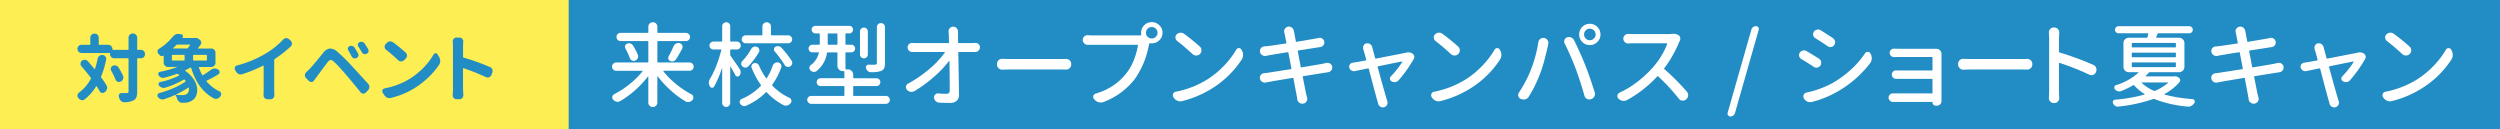
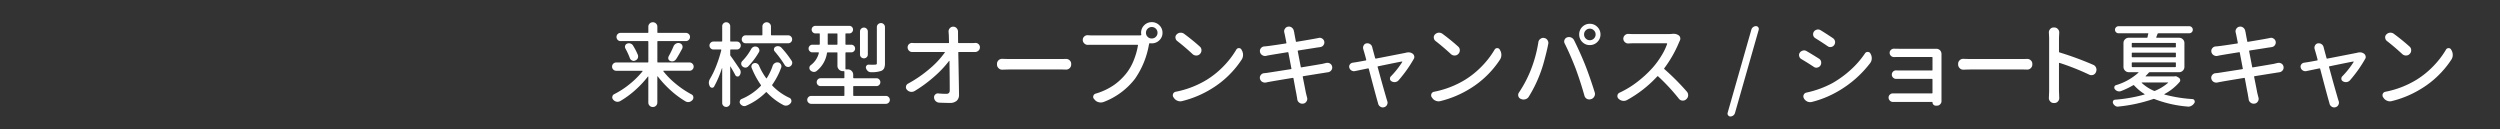
<svg xmlns="http://www.w3.org/2000/svg" width="677" height="35" viewBox="0 0 677 35">
  <rect x="0" y="0" width="677" height="35" fill="#333333" stroke="none" />
  <g id="グループ_1067" data-name="グループ 1067" transform="translate(-518 -11083)">
-     <rect id="長方形_766" data-name="長方形 766" width="676" height="35" transform="translate(519 11083)" fill="#228dc5" />
    <path id="パス_27194" data-name="パス 27194" d="M-227.486-9.753a1.082,1.082,0,0,1,.33.793,1.082,1.082,0,0,1-.33.793,1.082,1.082,0,0,1-.793.33h-7.007q-.049,0-.073.061t0,.085a22.209,22.209,0,0,0,3.467,3.479,25.422,25.422,0,0,0,4.15,2.771.829.829,0,0,1,.488.659.8.8,0,0,1,.024.2,1.037,1.037,0,0,1-.22.635,1.82,1.82,0,0,1-.879.562,2.414,2.414,0,0,1-.342.024,1.373,1.373,0,0,1-.659-.171,24.976,24.976,0,0,1-4.041-2.991,28.2,28.2,0,0,1-3.5-3.772.059.059,0,0,0-.073-.037.058.058,0,0,0-.049.061V.757a1.179,1.179,0,0,1-.354.867,1.179,1.179,0,0,1-.867.354,1.179,1.179,0,0,1-.867-.354,1.179,1.179,0,0,1-.354-.867V-6.226q0-.024-.049-.049a.048.048,0,0,0-.073.024,27.7,27.7,0,0,1-3.491,3.711,24.559,24.559,0,0,1-4.028,2.93,1.373,1.373,0,0,1-.659.171,2.414,2.414,0,0,1-.342-.024,1.613,1.613,0,0,1-.879-.562.883.883,0,0,1-.244-.61.8.8,0,0,1,.024-.2.9.9,0,0,1,.488-.659,23.1,23.1,0,0,0,4.175-2.71A23.024,23.024,0,0,0-241-7.69q.024-.024,0-.085t-.073-.061h-7.056a1.082,1.082,0,0,1-.793-.33,1.082,1.082,0,0,1-.33-.793,1.082,1.082,0,0,1,.33-.793,1.082,1.082,0,0,1,.793-.33h8.5q.2,0,.2-.171V-15.7q0-.171-.2-.171h-7.324a1.042,1.042,0,0,1-.781-.33,1.1,1.1,0,0,1-.317-.793,1.062,1.062,0,0,1,.317-.781,1.062,1.062,0,0,1,.781-.317h7.324a.173.173,0,0,0,.2-.2v-1.465a1.179,1.179,0,0,1,.354-.867,1.179,1.179,0,0,1,.867-.354,1.179,1.179,0,0,1,.867.354,1.179,1.179,0,0,1,.354.867v1.465a.173.173,0,0,0,.2.2h7.52a1.1,1.1,0,0,1,.793.317,1.042,1.042,0,0,1,.33.781,1.082,1.082,0,0,1-.33.793,1.082,1.082,0,0,1-.793.33h-7.52q-.2,0-.2.171v5.444q0,.171.2.171h8.521A1.082,1.082,0,0,1-227.486-9.753Zm-18.152-4.114a.9.9,0,0,1-.122-.439,1,1,0,0,1,.049-.317.879.879,0,0,1,.537-.562,1.306,1.306,0,0,1,.488-.1,1.172,1.172,0,0,1,.415.073,1.22,1.22,0,0,1,.708.562,17.658,17.658,0,0,1,1.294,2.515,1.172,1.172,0,0,1,.073.415,1.306,1.306,0,0,1-.1.488A1.187,1.187,0,0,1-243-10.6a.867.867,0,0,1-.391.1,1.039,1.039,0,0,1-.464-.122,1.122,1.122,0,0,1-.586-.659A20.4,20.4,0,0,0-245.638-13.867Zm13.745,2.856a1.369,1.369,0,0,1-.684.562,1.382,1.382,0,0,1-.439.073,1.074,1.074,0,0,1-.439-.1.805.805,0,0,1-.537-.513.922.922,0,0,1-.049-.293,1.074,1.074,0,0,1,.1-.439,25.522,25.522,0,0,0,1.343-2.759,1.476,1.476,0,0,1,.708-.732,1.3,1.3,0,0,1,.586-.146,1.314,1.314,0,0,1,.415.073,1.028,1.028,0,0,1,.659.586,1.314,1.314,0,0,1,.073.415,1.084,1.084,0,0,1-.122.488Q-231.161-12.134-231.893-11.011Zm30.333-6.421a1.033,1.033,0,0,1,.757.317,1.047,1.047,0,0,1,.317.769,1.008,1.008,0,0,1-.317.757,1.054,1.054,0,0,1-.757.305h-11.5a1.043,1.043,0,0,1-.769-.305,1.028,1.028,0,0,1-.305-.757,1.069,1.069,0,0,1,.305-.769,1.022,1.022,0,0,1,.769-.317h4.346a.151.151,0,0,0,.171-.171v-2.222a1.1,1.1,0,0,1,.342-.806,1.116,1.116,0,0,1,.818-.342,1.116,1.116,0,0,1,.818.342,1.1,1.1,0,0,1,.342.806V-17.6q0,.171.2.171Zm-3.638,4.37a.785.785,0,0,1-.208-.684.782.782,0,0,1,.4-.586,1.373,1.373,0,0,1,.659-.171.8.8,0,0,1,.2.024,1.264,1.264,0,0,1,.757.391,26.72,26.72,0,0,1,2.759,3.54,1.03,1.03,0,0,1,.171.562,1.094,1.094,0,0,1-.049.293,1.12,1.12,0,0,1-.537.684.982.982,0,0,1-.513.146,1.16,1.16,0,0,1-.317-.049,1.034,1.034,0,0,1-.659-.537A28.975,28.975,0,0,0-205.2-13.062Zm-6.372-.684a1.336,1.336,0,0,1,.684-.586,1.382,1.382,0,0,1,.439-.073,1.25,1.25,0,0,1,.464.1.954.954,0,0,1,.562.61.862.862,0,0,1,.073.342.942.942,0,0,1-.146.488,19.416,19.416,0,0,1-2.93,3.882,1.019,1.019,0,0,1-.708.293h-.049a1.22,1.22,0,0,1-.781-.342.955.955,0,0,1-.317-.732.965.965,0,0,1,.293-.708A14.952,14.952,0,0,0-211.57-13.745ZM-214.695-8.3a1.44,1.44,0,0,1,.269.83,1.49,1.49,0,0,1-.317.928.612.612,0,0,1-.586.256.648.648,0,0,1-.537-.354q-.586-1.123-1.318-2.344,0-.049-.037-.037a.056.056,0,0,0-.037.061V.854a1.062,1.062,0,0,1-.317.781,1.047,1.047,0,0,1-.769.317,1.047,1.047,0,0,1-.769-.317,1.062,1.062,0,0,1-.317-.781V-8.521a.022.022,0,0,0-.024-.024.07.07,0,0,0-.049.024,27.326,27.326,0,0,1-2.124,4.98.584.584,0,0,1-.574.293.678.678,0,0,1-.574-.366,2.15,2.15,0,0,1-.269-1,2.012,2.012,0,0,1,.293-1,23.768,23.768,0,0,0,1.746-3.638,33.909,33.909,0,0,0,1.331-4.175q.024-.171-.146-.171H-221.8a1.033,1.033,0,0,1-.757-.317,1.033,1.033,0,0,1-.317-.757,1.033,1.033,0,0,1,.317-.757,1.033,1.033,0,0,1,.757-.317h2.173a.173.173,0,0,0,.2-.2V-19.9a1.033,1.033,0,0,1,.317-.757,1.047,1.047,0,0,1,.769-.317,1.047,1.047,0,0,1,.769.317,1.033,1.033,0,0,1,.317.757v3.955q0,.2.171.2h1.611a1.022,1.022,0,0,1,.769.317,1.054,1.054,0,0,1,.305.757,1.054,1.054,0,0,1-.305.757,1.022,1.022,0,0,1-.769.317h-1.611a.151.151,0,0,0-.171.171v1.245a.561.561,0,0,0,.1.317Q-216.379-10.815-214.695-8.3Zm8.936-.879a1.324,1.324,0,0,1,.586-.732,1.241,1.241,0,0,1,.659-.2,1.372,1.372,0,0,1,.269.024.973.973,0,0,1,.708.513.942.942,0,0,1,.146.488,1.328,1.328,0,0,1-.049.366,19.54,19.54,0,0,1-2.417,4.639.225.225,0,0,0,.024.293,15.177,15.177,0,0,0,4.59,3.271.878.878,0,0,1,.537.635,1.242,1.242,0,0,1,.024.244.906.906,0,0,1-.22.586,1.92,1.92,0,0,1-.879.61,1.917,1.917,0,0,1-.415.049,1.5,1.5,0,0,1-.635-.146,16.9,16.9,0,0,1-4.517-3.442q-.122-.146-.244-.024a17.308,17.308,0,0,1-5.371,3.638,1.25,1.25,0,0,1-.464.1,1.172,1.172,0,0,1-.415-.073,1.5,1.5,0,0,1-.708-.562.861.861,0,0,1-.146-.488.653.653,0,0,1,.049-.244.747.747,0,0,1,.488-.562,15.491,15.491,0,0,0,5.176-3.54.206.206,0,0,0,0-.293,22.811,22.811,0,0,1-2.466-4.59,1.046,1.046,0,0,1-.073-.366,1.024,1.024,0,0,1,.1-.415.972.972,0,0,1,.61-.488,1,1,0,0,1,.317-.049,1.083,1.083,0,0,1,.488.122,1.146,1.146,0,0,1,.562.61,17.281,17.281,0,0,0,1.9,3.345.1.1,0,0,0,.1.073.1.1,0,0,0,.1-.073A14.879,14.879,0,0,0-205.759-9.18Zm28.539-11.255a1.088,1.088,0,0,1,.781-.317,1.047,1.047,0,0,1,.769.317,1.062,1.062,0,0,1,.317.781v9.741a3.39,3.39,0,0,1-.22,1.392,1.556,1.556,0,0,1-.83.732,8.2,8.2,0,0,1-2.686.342h-.024a1.368,1.368,0,0,1-.83-.269,1.873,1.873,0,0,1-.537-.781.734.734,0,0,1,.1-.684.7.7,0,0,1,.61-.317q.562.024.952.024.537,0,.781-.024a.626.626,0,0,0,.391-.085.472.472,0,0,0,.1-.354v-9.717A1.042,1.042,0,0,1-177.221-20.435Zm-4.59,1.221a1.008,1.008,0,0,1,.757-.317,1.008,1.008,0,0,1,.757.317,1.054,1.054,0,0,1,.305.757v6.2a1.013,1.013,0,0,1-.305.745,1.028,1.028,0,0,1-.757.305,1.028,1.028,0,0,1-.757-.305,1.013,1.013,0,0,1-.305-.745v-6.2A1.054,1.054,0,0,1-181.811-19.214Zm-9.045,4.126q0,.2.171.2h2.295q.171,0,.171-.2v-2.686a.151.151,0,0,0-.171-.171h-2.295a.151.151,0,0,0-.171.171ZM-183.947-1.2q0,.171.2.171h8.643a1.033,1.033,0,0,1,.757.317,1.033,1.033,0,0,1,.317.757,1.033,1.033,0,0,1-.317.757,1.033,1.033,0,0,1-.757.317h-20.215a1.033,1.033,0,0,1-.757-.317A1.033,1.033,0,0,1-196.4.049a1.033,1.033,0,0,1,.317-.757,1.033,1.033,0,0,1,.757-.317h8.789q.2,0,.2-.171V-3.491a.173.173,0,0,0-.2-.2h-6.25a1.013,1.013,0,0,1-.745-.305,1.013,1.013,0,0,1-.305-.745,1.054,1.054,0,0,1,.305-.757.994.994,0,0,1,.745-.317h6.25q.2,0,.2-.171V-7.568q0-.171-.2-.171h-.244a1.385,1.385,0,0,1-1.013-.427,1.384,1.384,0,0,1-.427-1.013v-3.467a.151.151,0,0,0-.171-.171h-2.441a.191.191,0,0,0-.22.171,7.684,7.684,0,0,1-2.856,4.907,1.143,1.143,0,0,1-.659.22.8.8,0,0,1-.2-.024,1.373,1.373,0,0,1-.806-.439.883.883,0,0,1-.244-.61.884.884,0,0,1,.366-.757,5.907,5.907,0,0,0,2.2-3.3.2.2,0,0,0-.037-.122.129.129,0,0,0-.11-.049h-1.611a.985.985,0,0,1-.72-.305,1,1,0,0,1-.305-.732,1,1,0,0,1,.305-.732.985.985,0,0,1,.72-.305h1.807a.173.173,0,0,0,.2-.2v-2.686q0-.171-.2-.171h-.977a.985.985,0,0,1-.72-.305,1,1,0,0,1-.305-.732.959.959,0,0,1,.305-.72,1.006,1.006,0,0,1,.72-.293h9.155a.994.994,0,0,1,.732.293.979.979,0,0,1,.293.72,1.02,1.02,0,0,1-.293.732.973.973,0,0,1-.732.305h-.83q-.2,0-.2.171v2.686a.173.173,0,0,0,.2.2h1.367a1.013,1.013,0,0,1,.745.305,1,1,0,0,1,.305.732,1,1,0,0,1-.305.732,1.013,1.013,0,0,1-.745.305h-1.367q-.2,0-.2.171v4.272q0,.171.2.171h.464a1.373,1.373,0,0,1,1.025.427,1.4,1.4,0,0,1,.415,1.013v.781q0,.171.2.171h6.1a.994.994,0,0,1,.745.317,1.054,1.054,0,0,1,.305.757,1.013,1.013,0,0,1-.305.745,1.013,1.013,0,0,1-.745.305h-6.1a.173.173,0,0,0-.2.2Zm28.4-14.307a.151.151,0,0,0,.171.171h3.394q.439,0,1.025-.024a.217.217,0,0,1,.1-.024,1.233,1.233,0,0,1,.83.317,1.163,1.163,0,0,1,.391.879,1.189,1.189,0,0,1-.391.9,1.281,1.281,0,0,1-.9.366h-4.37q-.2,0-.2.171.171,8.594.2,11.377a2.139,2.139,0,0,1-.635,1.672,2.72,2.72,0,0,1-1.88.574q-1.2,0-2.856-.073a1.546,1.546,0,0,1-.952-.415,1.433,1.433,0,0,1-.439-1.05.955.955,0,0,1,.317-.732,1.006,1.006,0,0,1,.732-.317.272.272,0,0,1,.122.024q1.221.1,2.148.1a.938.938,0,0,0,.708-.232,1.058,1.058,0,0,0,.22-.745q0-3.418-.073-7.886a.058.058,0,0,0-.049-.061.059.059,0,0,0-.073.037A28.992,28.992,0,0,1-162.073-6.2a35.818,35.818,0,0,1-5.261,3.857,1.623,1.623,0,0,1-.806.22,1.779,1.779,0,0,1-.293-.024,1.581,1.581,0,0,1-.977-.562.951.951,0,0,1-.269-.659.907.907,0,0,1,.024-.22,1.046,1.046,0,0,1,.537-.757,33.271,33.271,0,0,0,5.823-4,23.9,23.9,0,0,0,4.138-4.419.08.08,0,0,0,.024-.1.1.1,0,0,0-.1-.049h-8.716a1.243,1.243,0,0,1-.879-.342,1.267,1.267,0,0,1-.391-.928,1.163,1.163,0,0,1,.391-.879,1.233,1.233,0,0,1,.83-.317.217.217,0,0,1,.1.024q.635.024,1.172.024h8.545q.2,0,.171-.171-.024-1.172-.049-1.978l-.073-1a1.3,1.3,0,0,1,.342-.879,1.183,1.183,0,0,1,.928-.415,1.183,1.183,0,0,1,.928.415,1.4,1.4,0,0,1,.366.952v.928Zm11.974,7.373h-.049a1.3,1.3,0,0,1-.952-.391,1.327,1.327,0,0,1-.439-1v-.2a1.3,1.3,0,0,1,.439-.977,1.31,1.31,0,0,1,.928-.366h.073q1.2.049,2.271.049h13.574q.659,0,1.367-.024h.073a1.31,1.31,0,0,1,.928.366,1.227,1.227,0,0,1,.439.952v.2a1.327,1.327,0,0,1-.439,1,1.341,1.341,0,0,1-.952.366h-.049q-.757-.024-1.343-.024h-13.6Q-142.4-8.179-143.569-8.13Zm40.465-8.447a1.51,1.51,0,0,0,1.111-.452,1.481,1.481,0,0,0,.452-1.086,1.51,1.51,0,0,0-.452-1.111,1.51,1.51,0,0,0-1.111-.452,1.522,1.522,0,0,0-1.1.452,1.49,1.49,0,0,0-.464,1.111,1.481,1.481,0,0,0,.452,1.086A1.51,1.51,0,0,0-103.1-16.577Zm-15.991-.83h12.134q.562,0,.879-.024a.153.153,0,0,0,.146-.2,2.484,2.484,0,0,1-.049-.488,2.777,2.777,0,0,1,.842-2.039A2.777,2.777,0,0,1-103.1-21a2.817,2.817,0,0,1,2.051.842,2.757,2.757,0,0,1,.854,2.039,2.717,2.717,0,0,1-.854,2.026,2.839,2.839,0,0,1-2.051.83q-.244,0-.488-.024a.18.18,0,0,0-.22.146l-.073.293a23.152,23.152,0,0,1-3.76,9.18,19.36,19.36,0,0,1-8.545,6.3,2.3,2.3,0,0,1-.732.122,2.033,2.033,0,0,1-.537-.073,2.027,2.027,0,0,1-1.074-.635l-.2-.244a.772.772,0,0,1-.244-.562.855.855,0,0,1,.049-.269.886.886,0,0,1,.61-.61,17.408,17.408,0,0,0,4.883-2.271,15.993,15.993,0,0,0,3.491-3.3,13.849,13.849,0,0,0,2-3.577,18.944,18.944,0,0,0,1.1-3.918q.024-.171-.146-.171H-119.1q-.586,0-1.294.024h-.049a1.267,1.267,0,0,1-.928-.391,1.258,1.258,0,0,1-.415-.952,1.183,1.183,0,0,1,.415-.928,1.243,1.243,0,0,1,.879-.342h.073Q-119.681-17.407-119.1-17.407Zm22.887,1.514a1.161,1.161,0,0,1-.464-.854.272.272,0,0,1-.024-.122,1.116,1.116,0,0,1,.317-.781,1.565,1.565,0,0,1,.977-.488h.171a1.477,1.477,0,0,1,.854.269q2.319,1.709,4.3,3.491a1.279,1.279,0,0,1,.439,1,1.364,1.364,0,0,1-.415,1,1.285,1.285,0,0,1-.977.415h-.024a1.408,1.408,0,0,1-1-.391Q-94.158-14.307-96.208-15.894ZM-94.963.391A2.02,2.02,0,0,1-95.4.439a1.935,1.935,0,0,1-.781-.171,1.923,1.923,0,0,1-.952-.806l-.122-.146A.982.982,0,0,1-97.4-1.2a1.106,1.106,0,0,1,.073-.391.956.956,0,0,1,.708-.562A25.567,25.567,0,0,0-88.2-5.4a23.649,23.649,0,0,0,4.59-3.723,23.386,23.386,0,0,0,3.394-4.431.776.776,0,0,1,.708-.415.731.731,0,0,1,.684.391l.122.22a2.439,2.439,0,0,1,.317,1.221,2.273,2.273,0,0,1-.366,1.27,25.535,25.535,0,0,1-3.5,4.26,25.118,25.118,0,0,1-4.529,3.552A27.668,27.668,0,0,1-94.963.391ZM-55.817-9.961a1.933,1.933,0,0,1,.317-.024,1.367,1.367,0,0,1,.684.2,1.2,1.2,0,0,1,.562.83,1.372,1.372,0,0,1,.024.269,1.2,1.2,0,0,1-.244.708,1.3,1.3,0,0,1-.854.537q-.83.122-1.1.171-1.88.293-5.64.9a.153.153,0,0,0-.146.2l.391,1.953q.22,1.1.342,1.746t.2.94q.122.513.244.952a1.514,1.514,0,0,1,.049.366,1.178,1.178,0,0,1-.22.684,1.192,1.192,0,0,1-.854.586h-.024a1.644,1.644,0,0,1-.269.024,1.3,1.3,0,0,1-.781-.269A1.281,1.281,0,0,1-63.7-.122a9.7,9.7,0,0,0-.171-1q-.024-.269-.159-.916t-.33-1.733q-.2-1.086-.366-1.99-.049-.2-.22-.146-4.785.781-6.25,1.05-.562.1-.977.2a1.779,1.779,0,0,1-.293.024,1.452,1.452,0,0,1-.757-.22,1.372,1.372,0,0,1-.586-.854,1.644,1.644,0,0,1-.024-.269,1.1,1.1,0,0,1,.244-.684,1.216,1.216,0,0,1,.854-.513q.537-.049,1.025-.122,1.294-.2,6.274-.977.2-.024.146-.2L-66.1-12.72a.153.153,0,0,0-.2-.146q-2.905.464-5.078.83-.391.073-.781.171a1.779,1.779,0,0,1-.293.024,1.347,1.347,0,0,1-.757-.244,1.291,1.291,0,0,1-.586-.854,1.644,1.644,0,0,1-.024-.269,1.164,1.164,0,0,1,.269-.732,1.232,1.232,0,0,1,.9-.488q.391-.024.781-.073,1.294-.146,5.078-.732.2-.024.146-.2-.439-2.271-.464-2.319-.049-.244-.1-.439a1.239,1.239,0,0,1-.049-.342,1.178,1.178,0,0,1,.22-.684,1.2,1.2,0,0,1,.83-.562,1.242,1.242,0,0,1,.244-.024,1.3,1.3,0,0,1,.781.269,1.47,1.47,0,0,1,.562.928q.049.244.1.415.073.537.439,2.368a.153.153,0,0,0,.2.146q4.248-.708,5.2-.9.391-.073.757-.146a.922.922,0,0,1,.293-.049,1.178,1.178,0,0,1,.684.22,1.185,1.185,0,0,1,.562.806,1.242,1.242,0,0,1,.024.244,1.237,1.237,0,0,1-.244.732,1.216,1.216,0,0,1-.854.513q-.122.024-.342.061a2.226,2.226,0,0,1-.342.037q-.708.122-5.273.83-.2.024-.146.22l.806,4.2q.024.2.22.146,4.126-.684,5.664-.952Q-56.159-9.888-55.817-9.961ZM-36.226-5.3a1.436,1.436,0,0,1-.879.513,1.779,1.779,0,0,1-.293.024,1.452,1.452,0,0,1-.732-.2.822.822,0,0,1-.464-.635v-.146a.841.841,0,0,1,.269-.61,23.263,23.263,0,0,0,3.052-3.857.087.087,0,0,0-.012-.1.063.063,0,0,0-.085-.024q-.22.024-1.318.244t-2.478.5q-1.379.281-2.649.549-.171.024-.122.22.073.22.2.684.61,2.246.94,3.43t.745,2.625q.415,1.44.562,1.953.073.2.171.537a1.106,1.106,0,0,1,.073.391,1.328,1.328,0,0,1-.171.635,1.182,1.182,0,0,1-.806.61,1.16,1.16,0,0,1-.317.049,1.178,1.178,0,0,1-.684-.22,1.291,1.291,0,0,1-.586-.854q-.073-.317-.171-.61-.537-1.88-2.344-8.74a.2.2,0,0,0-.244-.146q-1.66.342-3.516.732a1.779,1.779,0,0,1-.293.024,1.241,1.241,0,0,1-.659-.2,1.2,1.2,0,0,1-.562-.757.855.855,0,0,1-.049-.269,1.085,1.085,0,0,1,.2-.61,1.154,1.154,0,0,1,.781-.464l.952-.146q.22-.024,2.563-.464.171-.024.122-.2-.244-1-.684-2.49l-.1-.342a1.314,1.314,0,0,1-.073-.415,1.157,1.157,0,0,1,.146-.562,1.028,1.028,0,0,1,.732-.61,1.934,1.934,0,0,1,.317-.024,1.281,1.281,0,0,1,.684.2,1.348,1.348,0,0,1,.61.854,1.689,1.689,0,0,1,.049.2,1.689,1.689,0,0,0,.049.2l.684,2.539a.2.2,0,0,0,.244.146q7.3-1.416,8.008-1.562.073-.024.171-.049a3.042,3.042,0,0,1,.635-.073,1.763,1.763,0,0,1,1.074.342.994.994,0,0,1,.439.635.856.856,0,0,1,.049.269.982.982,0,0,1-.146.513A35.3,35.3,0,0,1-36.226-5.3Zm9.972-10.6a1.161,1.161,0,0,1-.464-.854.272.272,0,0,1-.024-.122,1.116,1.116,0,0,1,.317-.781,1.565,1.565,0,0,1,.977-.488h.171a1.477,1.477,0,0,1,.854.269q2.319,1.709,4.3,3.491a1.279,1.279,0,0,1,.439,1,1.364,1.364,0,0,1-.415,1,1.285,1.285,0,0,1-.977.415H-21.1a1.408,1.408,0,0,1-1-.391Q-24.2-14.307-26.254-15.894ZM-25.009.391a2.02,2.02,0,0,1-.439.049A1.935,1.935,0,0,1-26.23.269a1.923,1.923,0,0,1-.952-.806L-27.3-.684a.982.982,0,0,1-.146-.513,1.106,1.106,0,0,1,.073-.391.956.956,0,0,1,.708-.562A25.567,25.567,0,0,0-18.247-5.4a23.649,23.649,0,0,0,4.59-3.723,23.386,23.386,0,0,0,3.394-4.431.776.776,0,0,1,.708-.415.731.731,0,0,1,.684.391l.122.22a2.439,2.439,0,0,1,.317,1.221,2.273,2.273,0,0,1-.366,1.27A25.535,25.535,0,0,1-12.3-6.6a25.119,25.119,0,0,1-4.529,3.552A27.668,27.668,0,0,1-25.009.391ZM14.418-18.774a1.522,1.522,0,0,0-.452,1.1,1.522,1.522,0,0,0,.452,1.1,1.476,1.476,0,0,0,1.1.464,1.516,1.516,0,0,0,1.111-.464,1.5,1.5,0,0,0,.464-1.1,1.5,1.5,0,0,0-.464-1.1,1.516,1.516,0,0,0-1.111-.464A1.476,1.476,0,0,0,14.418-18.774Zm-1.77,1.1a2.8,2.8,0,0,1,.83-2.039,2.751,2.751,0,0,1,2.039-.842,2.771,2.771,0,0,1,2.051.854,2.789,2.789,0,0,1,.842,2.026,2.777,2.777,0,0,1-.842,2.039,2.791,2.791,0,0,1-2.051.842,2.751,2.751,0,0,1-2.039-.842A2.8,2.8,0,0,1,12.648-17.676ZM-.633-7.617a35.133,35.133,0,0,0,2.222-7.959,1.266,1.266,0,0,1,.562-.9,1.2,1.2,0,0,1,.757-.269,1.644,1.644,0,0,1,.269.024L3.2-16.7a1.19,1.19,0,0,1,.879.61,1.292,1.292,0,0,1,.22.708,1.239,1.239,0,0,1-.049.342q-.073.391-.146.732-.317,1.514-.928,3.772A34.545,34.545,0,0,1,1.881-6.592,35.253,35.253,0,0,1-1-.83a1.511,1.511,0,0,1-.928.708,1.949,1.949,0,0,1-.513.073A1.556,1.556,0,0,1-3.1-.2L-3.172-.22a1.1,1.1,0,0,1-.659-.732,1.239,1.239,0,0,1-.049-.342,1.143,1.143,0,0,1,.22-.659A32.718,32.718,0,0,0-.633-7.617ZM11.7-8.4q-1.514-3.906-3-6.86a1.132,1.132,0,0,1-.122-.513,1.074,1.074,0,0,1,.1-.439,1.1,1.1,0,0,1,.684-.659,1.368,1.368,0,0,1,.513-.1,1.513,1.513,0,0,1,.586.122,1.523,1.523,0,0,1,.806.757q1.758,3.564,3.052,6.812Q15.578-6.055,16.847-2a1.383,1.383,0,0,1,.073.439A1.373,1.373,0,0,1,16.75-.9a1.417,1.417,0,0,1-.854.732l-.1.024a1.382,1.382,0,0,1-.439.073,1.328,1.328,0,0,1-.635-.171,1.339,1.339,0,0,1-.659-.854Q13.039-4.761,11.7-8.4Zm26.085-9.424a3.581,3.581,0,0,1,.391-.024,2.386,2.386,0,0,1,1.416.415,1.007,1.007,0,0,1,.415.684,1.131,1.131,0,0,1,.024.22,1.157,1.157,0,0,1-.146.562q-.122.269-.2.439a32.516,32.516,0,0,1-3.979,6.982.169.169,0,0,0,.024.269,65.251,65.251,0,0,1,6.079,6.1,1.423,1.423,0,0,1,.342.928v.122a1.405,1.405,0,0,1-.513,1l-.049.049a1.264,1.264,0,0,1-.854.317h-.171a1.284,1.284,0,0,1-.928-.513A52.812,52.812,0,0,0,34.045-6.3a.178.178,0,0,0-.269,0,32.09,32.09,0,0,1-8.2,6.4,1.805,1.805,0,0,1-.854.22,2.414,2.414,0,0,1-.342-.024,2.077,2.077,0,0,1-1.1-.586l-.024-.024a.951.951,0,0,1-.269-.659,1.132,1.132,0,0,1,.024-.22.956.956,0,0,1,.562-.708,25.157,25.157,0,0,0,4.871-2.979,30.175,30.175,0,0,0,4.089-3.784,21.954,21.954,0,0,0,2.344-3.186,16.2,16.2,0,0,0,1.587-3.259.219.219,0,0,0-.037-.11.12.12,0,0,0-.11-.061H27.332q-.513,0-1.318.049h-.1a1.243,1.243,0,0,1-.879-.342,1.227,1.227,0,0,1-.439-.952,1.227,1.227,0,0,1,.439-.952,1.243,1.243,0,0,1,.879-.342h.1q.806.049,1.318.049h9.277Q37.244-17.773,37.781-17.822ZM53.574,4.541a.68.68,0,0,1-.586-.317.65.65,0,0,1-.171-.439,1.131,1.131,0,0,1,.024-.22l6.421-22.51a1.3,1.3,0,0,1,.476-.708,1.28,1.28,0,0,1,.793-.269.742.742,0,0,1,.61.317.714.714,0,0,1,.146.439,1.131,1.131,0,0,1-.024.22L54.843,3.564a1.3,1.3,0,0,1-.476.708A1.28,1.28,0,0,1,53.574,4.541Zm23-21.216a1.206,1.206,0,0,1-.562-.781,1.779,1.779,0,0,1-.024-.293,1.241,1.241,0,0,1,.2-.659,1.306,1.306,0,0,1,.83-.562,1.16,1.16,0,0,1,.317-.049,1.367,1.367,0,0,1,.684.2q1.636,1,3.369,2.173a1.3,1.3,0,0,1,.537.854,1.242,1.242,0,0,1,.024.244,1.237,1.237,0,0,1-.244.732,1.217,1.217,0,0,1-.83.537,1.242,1.242,0,0,1-.244.024,1.133,1.133,0,0,1-.708-.244Q78.156-15.7,76.569-16.675ZM75.641.61a2.134,2.134,0,0,1-.464.049,1.959,1.959,0,0,1-.732-.146,2.081,2.081,0,0,1-.928-.83l-.024-.073A1.073,1.073,0,0,1,73.346-.9a1.074,1.074,0,0,1,.1-.439,1.034,1.034,0,0,1,.732-.586,26.567,26.567,0,0,0,7.031-2.563,27.928,27.928,0,0,0,5-3.638,24.147,24.147,0,0,0,3.833-4.419.807.807,0,0,1,.732-.391.8.8,0,0,1,.732.415l.073.146a2.271,2.271,0,0,1,.293,1.147,2.119,2.119,0,0,1-.415,1.294A29.4,29.4,0,0,1,82.55-2.173,27.369,27.369,0,0,1,75.641.61ZM72.785-11.011a1.206,1.206,0,0,1-.562-.781.922.922,0,0,1-.049-.293,1.122,1.122,0,0,1,.2-.635,1.372,1.372,0,0,1,.854-.586,1.16,1.16,0,0,1,.317-.049,1.281,1.281,0,0,1,.684.2q1.709,1,3.369,2.051a1.2,1.2,0,0,1,.562.83,1.779,1.779,0,0,1,.024.293,1.33,1.33,0,0,1-.22.732,1.217,1.217,0,0,1-.83.537.717.717,0,0,1-.269.049,1.2,1.2,0,0,1-.708-.244Q74.42-10.059,72.785-11.011ZM110.759.366a1.159,1.159,0,0,1-.342.854,1.137,1.137,0,0,1-.854.391H109.2a.829.829,0,0,1-.623-.269.889.889,0,0,1-.256-.635.086.086,0,0,0-.1-.1H97.6a1.1,1.1,0,0,1-.806-.342,1.12,1.12,0,0,1-.366-.854,1.02,1.02,0,0,1,.366-.806,1.145,1.145,0,0,1,.806-.317h10.547a.151.151,0,0,0,.171-.171V-5.469a.151.151,0,0,0-.171-.171H98.479a1.13,1.13,0,0,1-.83-.342,1.052,1.052,0,0,1-.342-.806,1.13,1.13,0,0,1,.342-.83,1.116,1.116,0,0,1,.781-.317h.049q.732.024,1.27.024h8.4a.151.151,0,0,0,.171-.171V-11.4a.151.151,0,0,0-.171-.171H99.5q-.635,0-1.562.024h-.049a1.145,1.145,0,0,1-.806-.317,1.093,1.093,0,0,1-.366-.83,1.02,1.02,0,0,1,.366-.806,1.145,1.145,0,0,1,.806-.317h.049q.781.024,1.563.024h9.839a1.408,1.408,0,0,1,1,.391,1.446,1.446,0,0,1,.415,1.025V.366Zm5.943-8.5h-.049a1.3,1.3,0,0,1-.952-.391,1.327,1.327,0,0,1-.439-1v-.2a1.3,1.3,0,0,1,.439-.977,1.31,1.31,0,0,1,.928-.366h.073q1.2.049,2.271.049h13.574q.659,0,1.367-.024h.073a1.31,1.31,0,0,1,.928.366,1.227,1.227,0,0,1,.439.952v.2a1.327,1.327,0,0,1-.439,1,1.341,1.341,0,0,1-.952.366h-.049q-.757-.024-1.343-.024h-13.6Q117.875-8.179,116.7-8.13Zm35.143-1.318a1.409,1.409,0,0,1,.781.806,1.562,1.562,0,0,1,.1.537,1.513,1.513,0,0,1-.122.586l-.024.073a1.34,1.34,0,0,1-.757.732,1.692,1.692,0,0,1-.488.073,1.3,1.3,0,0,1-.586-.146,66.209,66.209,0,0,0-8.008-3.174.11.11,0,0,0-.11.012.12.12,0,0,0-.061.11v7.544l.073,1.855a1.331,1.331,0,0,1-.342.9,1.227,1.227,0,0,1-.952.439h-.2A1.181,1.181,0,0,1,140.2.464a1.281,1.281,0,0,1-.366-.9l.073-1.855V-16.748l-.073-1.489a1.3,1.3,0,0,1,.342-.879,1.181,1.181,0,0,1,.952-.439h.2a1.227,1.227,0,0,1,.952.439,1.281,1.281,0,0,1,.366.9l-.073,1.465v3.711a.226.226,0,0,0,.171.244A84.936,84.936,0,0,1,151.845-9.448ZM172.1-4.565q.049-.024.024-.061a.082.082,0,0,0-.073-.037H165.04a.056.056,0,0,0-.061.037.111.111,0,0,0,.012.085,11.486,11.486,0,0,0,3.271,2.124.417.417,0,0,0,.342,0A12.938,12.938,0,0,0,172.1-4.565Zm-9.619-5.542a.173.173,0,0,0-.2.2v.879a.173.173,0,0,0,.2.2h11.548a.173.173,0,0,0,.2-.2v-.879a.173.173,0,0,0-.2-.2Zm0-2.637q-.2,0-.2.171v.879a.173.173,0,0,0,.2.2h11.548a.173.173,0,0,0,.2-.2v-.879q0-.171-.2-.171Zm0-2.637a.173.173,0,0,0-.2.2v.854q0,.171.2.171h11.548q.2,0,.2-.171v-.854a.173.173,0,0,0-.2-.2ZM173.9-6.323a.834.834,0,0,1,.708.122l.415.244a.838.838,0,0,1,.366.549.675.675,0,0,1-.171.623,13.962,13.962,0,0,1-4.077,3.247.059.059,0,0,0-.037.073.109.109,0,0,0,.061.073,38.665,38.665,0,0,0,7.544,1.221.627.627,0,0,1,.562.391.7.7,0,0,1,.073.317.618.618,0,0,1-.122.366,2.006,2.006,0,0,1-.806.757,1.713,1.713,0,0,1-.854.22.717.717,0,0,1-.171-.024,31.764,31.764,0,0,1-8.936-2.026.5.5,0,0,0-.342-.024,41.634,41.634,0,0,1-9.473,2.051.717.717,0,0,1-.171.024,1.143,1.143,0,0,1-.659-.22A1.531,1.531,0,0,1,157.227,1a.81.81,0,0,1-.073-.317.862.862,0,0,1,.073-.342A.62.62,0,0,1,157.764,0,41.632,41.632,0,0,0,165.7-1.392q.073-.024.073-.073a.078.078,0,0,0-.049-.073,13.679,13.679,0,0,1-2.783-2.319.208.208,0,0,0-.293-.049,22.468,22.468,0,0,1-3.32,1.587,1.615,1.615,0,0,1-.464.073,1.314,1.314,0,0,1-.415-.073,1.547,1.547,0,0,1-.732-.513.709.709,0,0,1-.146-.623.606.606,0,0,1,.415-.476,15.917,15.917,0,0,0,6.1-3.394A.073.073,0,0,0,164.1-7.4a.058.058,0,0,0-.061-.049h-2.563a1.385,1.385,0,0,1-1.013-.427,1.384,1.384,0,0,1-.427-1.013v-6.445a1.373,1.373,0,0,1,.427-1.025,1.4,1.4,0,0,1,1.013-.415h4.858a.211.211,0,0,0,.22-.171q.024-.146.085-.439a4.226,4.226,0,0,1,.11-.439q.049-.171-.146-.171h-7.91a.916.916,0,0,1-.671-.281.916.916,0,0,1-.281-.671.916.916,0,0,1,.281-.671.916.916,0,0,1,.671-.281h19.165a.916.916,0,0,1,.671.281.916.916,0,0,1,.281.671.916.916,0,0,1-.281.671.916.916,0,0,1-.671.281h-8.325a.268.268,0,0,0-.269.171l-.342.879a.11.11,0,0,0,.012.11.12.12,0,0,0,.11.061H175.1a1.4,1.4,0,0,1,1.013.415,1.373,1.373,0,0,1,.427,1.025v6.445a1.384,1.384,0,0,1-.427,1.013,1.385,1.385,0,0,1-1.013.427h-7.91a.4.4,0,0,0-.293.122,11.675,11.675,0,0,1-.854.9.073.073,0,0,0-.012.073.058.058,0,0,0,.061.049H173.8A.217.217,0,0,0,173.9-6.323Zm27.916-3.638a1.933,1.933,0,0,1,.317-.024,1.367,1.367,0,0,1,.684.2,1.2,1.2,0,0,1,.562.83,1.371,1.371,0,0,1,.024.269,1.2,1.2,0,0,1-.244.708,1.3,1.3,0,0,1-.854.537q-.83.122-1.1.171-1.88.293-5.64.9a.153.153,0,0,0-.146.2l.391,1.953q.22,1.1.342,1.746t.2.94q.122.513.244.952a1.514,1.514,0,0,1,.049.366,1.178,1.178,0,0,1-.22.684,1.192,1.192,0,0,1-.854.586h-.024a1.644,1.644,0,0,1-.269.024,1.3,1.3,0,0,1-.781-.269,1.281,1.281,0,0,1-.562-.928,9.7,9.7,0,0,0-.171-1q-.024-.269-.159-.916t-.33-1.733q-.2-1.086-.366-1.99-.049-.2-.22-.146-4.785.781-6.25,1.05-.562.1-.977.2a1.779,1.779,0,0,1-.293.024,1.452,1.452,0,0,1-.757-.22,1.372,1.372,0,0,1-.586-.854,1.643,1.643,0,0,1-.024-.269,1.1,1.1,0,0,1,.244-.684,1.216,1.216,0,0,1,.854-.513q.537-.049,1.025-.122,1.294-.2,6.274-.977.2-.024.146-.2l-.806-4.248a.153.153,0,0,0-.2-.146q-2.905.464-5.078.83-.391.073-.781.171a1.779,1.779,0,0,1-.293.024,1.347,1.347,0,0,1-.757-.244,1.291,1.291,0,0,1-.586-.854,1.643,1.643,0,0,1-.024-.269,1.164,1.164,0,0,1,.269-.732,1.232,1.232,0,0,1,.9-.488q.391-.024.781-.073,1.294-.146,5.078-.732.2-.024.146-.2-.439-2.271-.464-2.319-.049-.244-.1-.439a1.239,1.239,0,0,1-.049-.342,1.178,1.178,0,0,1,.22-.684,1.2,1.2,0,0,1,.83-.562,1.242,1.242,0,0,1,.244-.024,1.3,1.3,0,0,1,.781.269,1.47,1.47,0,0,1,.562.928q.049.244.1.415.073.537.439,2.368a.153.153,0,0,0,.2.146q4.248-.708,5.2-.9.391-.073.757-.146a.922.922,0,0,1,.293-.049,1.178,1.178,0,0,1,.684.22,1.185,1.185,0,0,1,.562.806,1.242,1.242,0,0,1,.024.244,1.237,1.237,0,0,1-.244.732,1.216,1.216,0,0,1-.854.513q-.122.024-.342.061a2.226,2.226,0,0,1-.342.037q-.708.122-5.273.83-.2.024-.146.22l.806,4.2q.024.2.22.146,4.126-.684,5.664-.952Q201.476-9.888,201.818-9.961ZM221.409-5.3a1.436,1.436,0,0,1-.879.513,1.779,1.779,0,0,1-.293.024,1.452,1.452,0,0,1-.732-.2.822.822,0,0,1-.464-.635v-.146a.841.841,0,0,1,.269-.61,23.263,23.263,0,0,0,3.052-3.857.087.087,0,0,0-.012-.1.063.063,0,0,0-.085-.024q-.22.024-1.318.244t-2.478.5q-1.379.281-2.649.549-.171.024-.122.22.073.22.2.684.61,2.246.94,3.43t.745,2.625q.415,1.44.562,1.953.073.2.171.537a1.106,1.106,0,0,1,.073.391,1.328,1.328,0,0,1-.171.635,1.182,1.182,0,0,1-.806.61,1.16,1.16,0,0,1-.317.049,1.178,1.178,0,0,1-.684-.22,1.291,1.291,0,0,1-.586-.854q-.073-.317-.171-.61-.537-1.88-2.344-8.74a.2.2,0,0,0-.244-.146q-1.66.342-3.516.732a1.779,1.779,0,0,1-.293.024,1.241,1.241,0,0,1-.659-.2,1.2,1.2,0,0,1-.562-.757.856.856,0,0,1-.049-.269,1.085,1.085,0,0,1,.2-.61,1.154,1.154,0,0,1,.781-.464l.952-.146q.22-.024,2.563-.464.171-.024.122-.2-.244-1-.684-2.49l-.1-.342a1.314,1.314,0,0,1-.073-.415,1.157,1.157,0,0,1,.146-.562,1.028,1.028,0,0,1,.732-.61,1.934,1.934,0,0,1,.317-.024,1.281,1.281,0,0,1,.684.2,1.348,1.348,0,0,1,.61.854,1.689,1.689,0,0,1,.049.2,1.689,1.689,0,0,0,.049.2l.684,2.539a.2.2,0,0,0,.244.146q7.3-1.416,8.008-1.562.073-.024.171-.049a3.042,3.042,0,0,1,.635-.073,1.763,1.763,0,0,1,1.074.342.994.994,0,0,1,.439.635.856.856,0,0,1,.049.269.982.982,0,0,1-.146.513A35.3,35.3,0,0,1,221.409-5.3Zm9.972-10.6a1.161,1.161,0,0,1-.464-.854.272.272,0,0,1-.024-.122,1.116,1.116,0,0,1,.317-.781,1.565,1.565,0,0,1,.977-.488h.171a1.477,1.477,0,0,1,.854.269q2.319,1.709,4.3,3.491a1.279,1.279,0,0,1,.439,1,1.364,1.364,0,0,1-.415,1,1.285,1.285,0,0,1-.977.415h-.024a1.408,1.408,0,0,1-1-.391Q233.431-14.307,231.38-15.894ZM232.625.391a2.02,2.02,0,0,1-.439.049A1.935,1.935,0,0,1,231.4.269a1.923,1.923,0,0,1-.952-.806l-.122-.146a.982.982,0,0,1-.146-.513,1.106,1.106,0,0,1,.073-.391.956.956,0,0,1,.708-.562A25.567,25.567,0,0,0,239.388-5.4a23.649,23.649,0,0,0,4.59-3.723,23.386,23.386,0,0,0,3.394-4.431.776.776,0,0,1,.708-.415.731.731,0,0,1,.684.391l.122.22a2.439,2.439,0,0,1,.317,1.221,2.273,2.273,0,0,1-.366,1.27,25.535,25.535,0,0,1-3.5,4.26A25.118,25.118,0,0,1,240.8-3.052,27.668,27.668,0,0,1,232.625.391Z" transform="translate(933 11110)" fill="#fff" />
-     <rect id="長方形_767" data-name="長方形 767" width="154" height="35" transform="translate(518 11083)" fill="#fdee53" />
-     <path id="パス_27195" data-name="パス 27195" d="M6.445-10.117a1.2,1.2,0,0,1,.469-.762,1.2,1.2,0,0,1,.7-.234h.2a1.025,1.025,0,0,1,.742.449.957.957,0,0,1,.215.605,1.423,1.423,0,0,1-.02.234A26.364,26.364,0,0,1,7.383-5.273a.252.252,0,0,0,.02.254A22.363,22.363,0,0,1,8.828-2.91a1.232,1.232,0,0,1,.2.664.991.991,0,0,1-.039.273,1.415,1.415,0,0,1-.488.82l-.137.117a.855.855,0,0,1-.566.215.994.994,0,0,1-.2-.02.83.83,0,0,1-.625-.469q-.352-.645-.781-1.309a.07.07,0,0,0-.068-.039.121.121,0,0,0-.088.039A13.391,13.391,0,0,1,2.949.9a1.008,1.008,0,0,1-.645.234.994.994,0,0,1-.2-.02A1.265,1.265,0,0,1,1.328.664a.776.776,0,0,1-.1-.117A.963.963,0,0,1,.977-.1V-.215a1.04,1.04,0,0,1,.41-.7,11.151,11.151,0,0,0,3.223-3.77.206.206,0,0,0-.02-.254Q3.418-6.5,2.051-8.066A.986.986,0,0,1,1.8-8.73a.369.369,0,0,1,.02-.117.908.908,0,0,1,.371-.7A1.113,1.113,0,0,1,2.91-9.8h.1a1.151,1.151,0,0,1,.762.371Q4.785-8.3,5.586-7.324a.173.173,0,0,0,.078.02q.039,0,.059-.059A24.292,24.292,0,0,0,6.445-10.117Zm3.691,3.3A.956.956,0,0,1,10-7.3a1.211,1.211,0,0,1,.039-.293.949.949,0,0,1,.488-.586,1.245,1.245,0,0,1,.527-.117,1.533,1.533,0,0,1,.332.039,1.181,1.181,0,0,1,.684.488A18.144,18.144,0,0,1,13.3-5.508a1.21,1.21,0,0,1,.1.469,1.3,1.3,0,0,1-.078.449,1.36,1.36,0,0,1-.645.7h-.02a1.031,1.031,0,0,1-.43.1,1,1,0,0,1-.371-.078,1,1,0,0,1-.586-.586A16.942,16.942,0,0,0,10.137-6.816ZM18.145-12.5a1.091,1.091,0,0,1,.8.332,1.1,1.1,0,0,1,.332.811,1.1,1.1,0,0,1-.332.811,1.091,1.091,0,0,1-.8.332h-.859a.121.121,0,0,0-.137.137v8.867A4.35,4.35,0,0,1,16.924.361a1.54,1.54,0,0,1-.791.83,5.763,5.763,0,0,1-2.441.508h-.059a1.216,1.216,0,0,1-.8-.293A1.529,1.529,0,0,1,12.3.586L12.188.234a.928.928,0,0,1-.039-.254A.78.78,0,0,1,12.3-.488.693.693,0,0,1,12.91-.8h1.406A.617.617,0,0,0,14.7-.889a.4.4,0,0,0,.107-.322v-8.867q0-.137-.156-.137H10.938a1.1,1.1,0,0,1-.82-.342,1.124,1.124,0,0,1-.332-.811V-11.5a.138.138,0,0,0-.156-.156H2.07a1.053,1.053,0,0,1-.771-.322,1.064,1.064,0,0,1-.322-.781,1.064,1.064,0,0,1,.322-.781,1.053,1.053,0,0,1,.771-.322H4.316A.121.121,0,0,0,4.453-14v-1.777a1.076,1.076,0,0,1,.342-.8,1.124,1.124,0,0,1,.811-.332,1.091,1.091,0,0,1,.8.332,1.091,1.091,0,0,1,.332.8V-14q0,.137.156.137H9.3a1.108,1.108,0,0,1,.811.342,1.108,1.108,0,0,1,.342.811v.059q0,.156.137.156h4.063a.138.138,0,0,0,.156-.156v-3.125a1.114,1.114,0,0,1,.332-.82,1.114,1.114,0,0,1,.82-.332H16a1.124,1.124,0,0,1,.811.332,1.1,1.1,0,0,1,.342.82v3.125q0,.156.137.156Zm8.563,1.367q-.156,0-.156.137v1.25q0,.137.156.137h3.125q.156,0,.156-.137V-11q0-.137-.156-.137Zm4.766-2.656a.065.065,0,0,0,.01-.088.082.082,0,0,0-.068-.049H27.977a.3.3,0,0,0-.234.117q-.352.371-.859.84a.058.058,0,0,0-.01.059.046.046,0,0,0,.049.039h3.691a.263.263,0,0,0,.234-.117Q31.2-13.4,31.473-13.789Zm4.395,4.18q.156,0,.156-.137V-11q0-.137-.156-.137H32.45q-.156,0-.156.137v1.25q0,.137.156.137ZM30.575-.566a1.123,1.123,0,0,0,.488-.645,1.729,1.729,0,0,0,.1-.586,2.63,2.63,0,0,0-.039-.43q0-.039-.049-.059a.1.1,0,0,0-.088,0A21.127,21.127,0,0,1,27.645-.41a.044.044,0,0,0-.01.049q.01.029.029.029a14.423,14.423,0,0,0,1.7.078A1.876,1.876,0,0,0,30.575-.566Zm6.641-6.582a1.63,1.63,0,0,1,.938-.293h.02a1.586,1.586,0,0,1,.9.273l.059.059a.729.729,0,0,1,.332.625.7.7,0,0,1-.371.645,33.054,33.054,0,0,1-3.125,1.68q-.117.059-.039.176a10.031,10.031,0,0,0,3.477,2.7.821.821,0,0,1,.469.566.684.684,0,0,1,.039.215.778.778,0,0,1-.2.508A2.06,2.06,0,0,1,39.6.176a1.493,1.493,0,0,1-.762.547,1.292,1.292,0,0,1-.371.059,1.213,1.213,0,0,1-.547-.137q-4.355-2.3-6.172-8.3-.039-.137-.176-.059-.645.371-1.406.742a.121.121,0,0,0-.039.088.07.07,0,0,0,.039.068A8.426,8.426,0,0,1,32.4-4.6a5.5,5.5,0,0,1,.967,2.334,5.517,5.517,0,0,1,.039.645,4.136,4.136,0,0,1-.234,1.387,2.607,2.607,0,0,1-1.094,1.406A3.786,3.786,0,0,1,31,1.68a5.436,5.436,0,0,1-1.25.156h-.449a1.226,1.226,0,0,1-.84-.332,1.819,1.819,0,0,1-.527-.84A4.374,4.374,0,0,0,27.567-.2a.157.157,0,0,0-.215-.059A26.963,26.963,0,0,1,24.462.859a1.25,1.25,0,0,1-.43.078,1.534,1.534,0,0,1-.488-.078,1.659,1.659,0,0,1-.762-.566.648.648,0,0,1-.156-.41.737.737,0,0,1,.039-.234A.653.653,0,0,1,23.134-.8a28.193,28.193,0,0,0,3.877-1.348A17.365,17.365,0,0,0,30.2-3.887a.146.146,0,0,0,.039-.215q-.117-.156-.254-.312a.165.165,0,0,0-.215-.039,22.467,22.467,0,0,1-5.1,2.207,1.353,1.353,0,0,1-.391.059,1.21,1.21,0,0,1-.469-.1,1.593,1.593,0,0,1-.742-.527.606.606,0,0,1-.1-.576.552.552,0,0,1,.43-.4,21.238,21.238,0,0,0,5.1-1.758.077.077,0,0,0,.059-.078.079.079,0,0,0-.039-.078q-.156-.1-.391-.254A.343.343,0,0,0,27.86-6q-1.6.586-3.32,1.035a1.106,1.106,0,0,1-.352.059A1.406,1.406,0,0,1,23.68-5a1.569,1.569,0,0,1-.7-.566.6.6,0,0,1-.137-.371.52.52,0,0,1,.059-.234.554.554,0,0,1,.449-.391,30.094,30.094,0,0,0,4.609-1.27.017.017,0,0,0,.02-.02.017.017,0,0,0-.02-.02h-2.48a1.1,1.1,0,0,1-.82-.342,1.124,1.124,0,0,1-.332-.811v-1.855q0-.1-.078-.039a.734.734,0,0,1-.547.1.832.832,0,0,1-.488-.293q-.156-.156-.312-.332a.862.862,0,0,1-.234-.605v-.117a.783.783,0,0,1,.391-.625,14.606,14.606,0,0,0,3.75-3.3,1.99,1.99,0,0,1,.82-.605,1.732,1.732,0,0,1,.664-.137,1.284,1.284,0,0,1,.313.039l.449.078a.552.552,0,0,1,.449.361.539.539,0,0,1-.078.557.064.064,0,0,0,0,.068.066.066,0,0,0,.059.029h3.438a.715.715,0,0,1,.605.078l.527.352a1.056,1.056,0,0,1,.43.625.994.994,0,0,1,.02.2.914.914,0,0,1-.176.527q-.352.488-.7.938-.039.02-.02.068t.059.049H37.2a1.124,1.124,0,0,1,.811.332,1.1,1.1,0,0,1,.342.82v2.7a1.108,1.108,0,0,1-.342.811,1.108,1.108,0,0,1-.811.342H33.954a.1.1,0,0,0-.088.039.1.1,0,0,0-.01.1,13.322,13.322,0,0,0,.9,2.012.133.133,0,0,0,.2.059Q36.083-6.328,37.216-7.148ZM54.373-10a.263.263,0,0,0-.117.234v8.027L54.295-.2a1.138,1.138,0,0,1-.273.742.947.947,0,0,1-.742.332H52.42a1.006,1.006,0,0,1-.762-.332A1.094,1.094,0,0,1,51.365-.2L51.4-1.738V-8.145a.1.1,0,0,0-.039-.088.07.07,0,0,0-.078-.01,38.329,38.329,0,0,1-5.645,2.324,1.25,1.25,0,0,1-.43.078,1.457,1.457,0,0,1-.527-.1,1.551,1.551,0,0,1-.742-.645l-.273-.449a.785.785,0,0,1-.117-.41.859.859,0,0,1,.078-.352.822.822,0,0,1,.586-.488,29.594,29.594,0,0,0,7.969-3.359,21.74,21.74,0,0,0,4.492-3.633,1.136,1.136,0,0,1,.781-.391h.078a1.065,1.065,0,0,1,.723.273l.449.391a1.083,1.083,0,0,1,.352.82,1.006,1.006,0,0,1-.332.762A31.591,31.591,0,0,1,54.373-10Zm19.95-2.363a.7.7,0,0,1-.137-.41.737.737,0,0,1,.039-.234.705.705,0,0,1,.43-.488,1.074,1.074,0,0,1,.449-.1,1.051,1.051,0,0,1,.332.059,1.037,1.037,0,0,1,.605.469q.508.82.918,1.543a.785.785,0,0,1,.117.41.885.885,0,0,1-.059.313.883.883,0,0,1-.508.527.867.867,0,0,1-.391.1,1,1,0,0,1-.371-.078.952.952,0,0,1-.547-.508Q74.752-11.66,74.323-12.363ZM77.038-13.4a.824.824,0,0,1-.137-.449,1.315,1.315,0,0,1,.02-.215.763.763,0,0,1,.43-.508,1.21,1.21,0,0,1,.469-.1,1.284,1.284,0,0,1,.313.039,1.033,1.033,0,0,1,.625.449q.508.762.938,1.5a.82.82,0,0,1,.117.43.992.992,0,0,1-.039.273.962.962,0,0,1-.488.547,1.031,1.031,0,0,1-.43.1,1.284,1.284,0,0,1-.312-.039.96.96,0,0,1-.566-.488Q77.506-12.7,77.038-13.4ZM65.065-4.219a.853.853,0,0,1-.684.41h-.1a.882.882,0,0,1-.645-.273l-.762-.781a1.014,1.014,0,0,1-.312-.742,1.117,1.117,0,0,1,.371-.84q.312-.293.781-.762.312-.313.82-.889t.9-1.055q.391-.479,1.1-1.338t1.006-1.23a2.651,2.651,0,0,1,1.8-1.133.321.321,0,0,1,.1-.02,3.425,3.425,0,0,1,2.031.977,50.325,50.325,0,0,1,4.082,4.063Q79.538-3.5,79.713-3.3a1.221,1.221,0,0,1,.313.84,1.2,1.2,0,0,1-.332.859l-.586.625a.906.906,0,0,1-.7.332h-.059a.908.908,0,0,1-.723-.391q-1.914-2.383-3.574-4.316Q73.073-6.523,71.989-7.7a21.908,21.908,0,0,0-1.611-1.621,1.435,1.435,0,0,0-.82-.449.056.056,0,0,0-.039.02q-.332.02-.762.547-.352.449-.9,1.182T66.637-6.377q-.674.908-.928,1.26Q65.416-4.727,65.065-4.219Zm19.5-8.3a.966.966,0,0,1-.41-.723v-.117a.97.97,0,0,1,.273-.684l.293-.312a1.349,1.349,0,0,1,.84-.43h.156a1.247,1.247,0,0,1,.742.254,42.237,42.237,0,0,1,3.379,2.754,1.057,1.057,0,0,1,.371.82,1.091,1.091,0,0,1-.332.8l-.43.449a1.114,1.114,0,0,1-.82.332,1.127,1.127,0,0,1-.8-.312Q86.265-11.172,84.566-12.52ZM85.835.527a1.894,1.894,0,0,1-.371.039,1.769,1.769,0,0,1-.625-.117,1.784,1.784,0,0,1-.762-.664L83.628-.9a.785.785,0,0,1-.117-.41.693.693,0,0,1,.078-.312.723.723,0,0,1,.566-.449,20.141,20.141,0,0,0,6.523-2.422,19.608,19.608,0,0,0,3.906-3.076,17.816,17.816,0,0,0,2.832-3.682.606.606,0,0,1,.547-.332h.02a.569.569,0,0,1,.527.313l.449.8a1.951,1.951,0,0,1,.254.977,1.818,1.818,0,0,1-.293,1.016A20.552,20.552,0,0,1,95.952-4.99a23,23,0,0,1-3.828,2.939A21.824,21.824,0,0,1,85.835.527ZM112.7-7.832a1.057,1.057,0,0,1,.625.645,1.25,1.25,0,0,1,.078.43,1.211,1.211,0,0,1-.1.469l-.254.625a1,1,0,0,1-.605.586,1.045,1.045,0,0,1-.391.078,1.04,1.04,0,0,1-.469-.117,59.65,59.65,0,0,0-6.055-2.422.088.088,0,0,0-.1.02.113.113,0,0,0-.039.078v5.527L105.473-.2a1.065,1.065,0,0,1-.273.723,1.028,1.028,0,0,1-.781.332h-.82a1.007,1.007,0,0,1-.762-.332,1.113,1.113,0,0,1-.254-.723v-.1q.078-.9.078-1.621V-13.4q0-.625-.059-1.27v-.117a1.011,1.011,0,0,1,.254-.684.925.925,0,0,1,.742-.352h.82a.945.945,0,0,1,.762.352.97.97,0,0,1,.273.684v.117q-.059.7-.059,1.27v2.793a.2.2,0,0,0,.137.2A60.5,60.5,0,0,1,112.7-7.832Z" transform="translate(538 11109)" fill="#228dc5" />
  </g>
</svg>